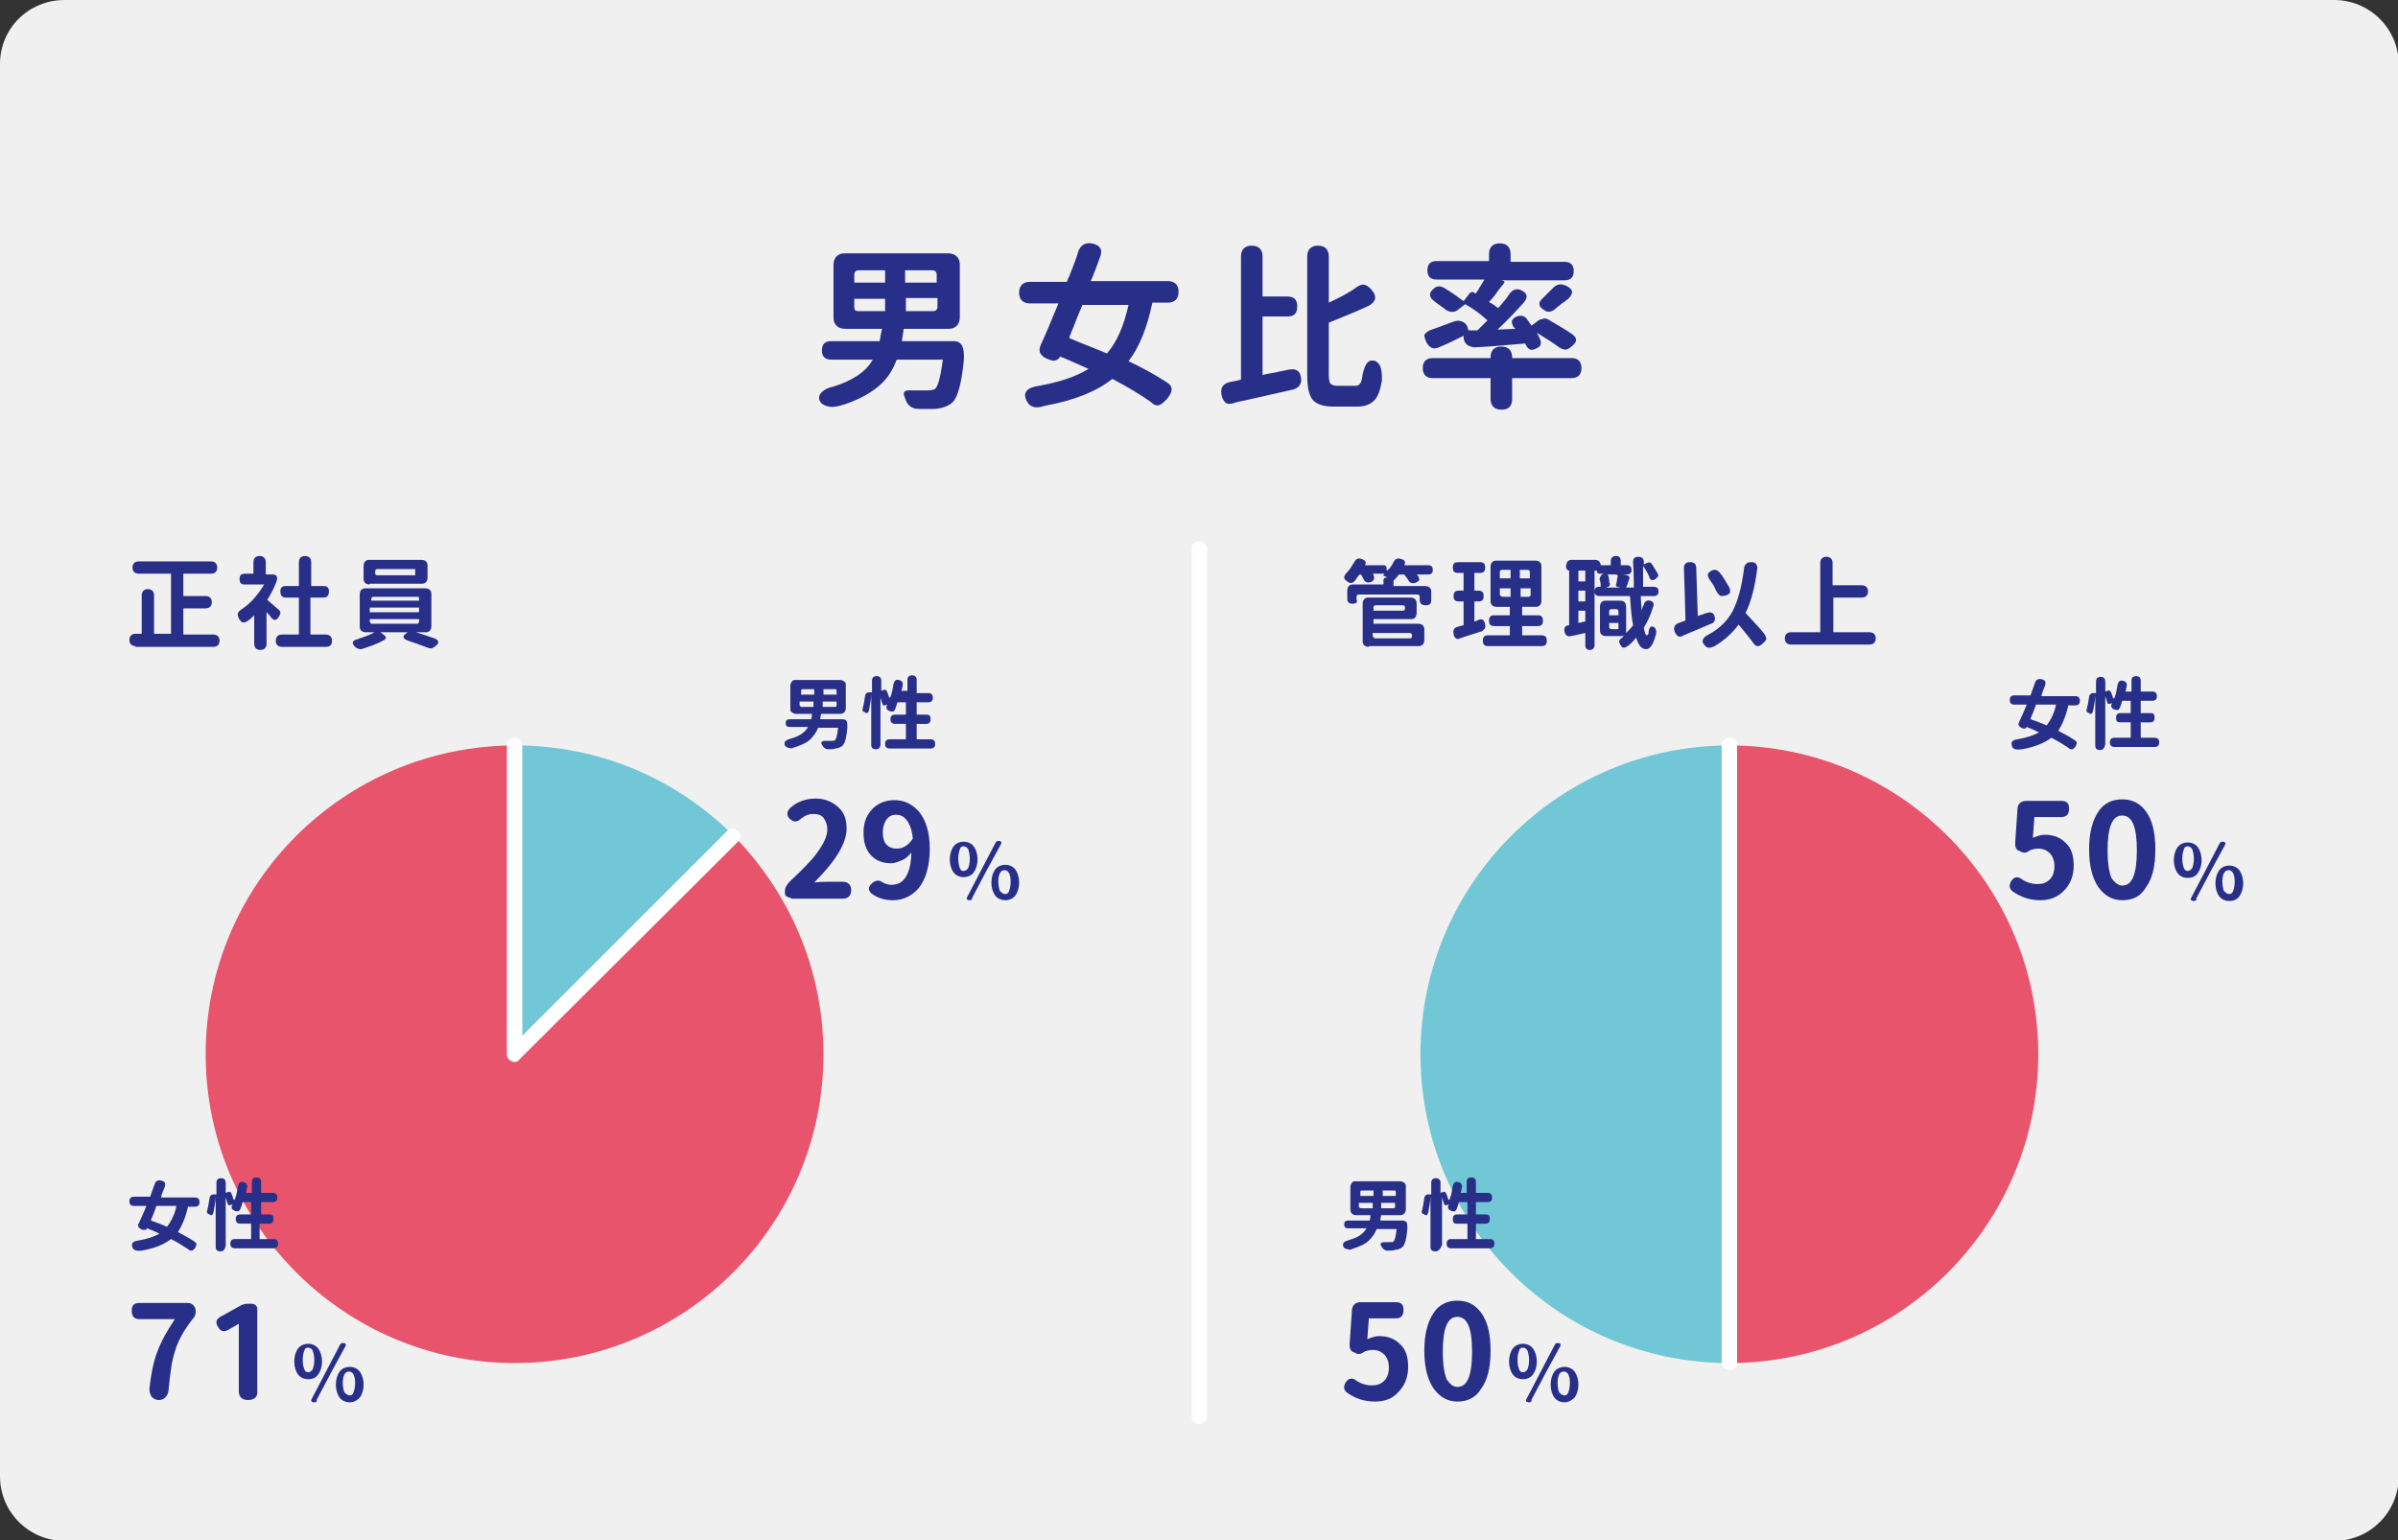
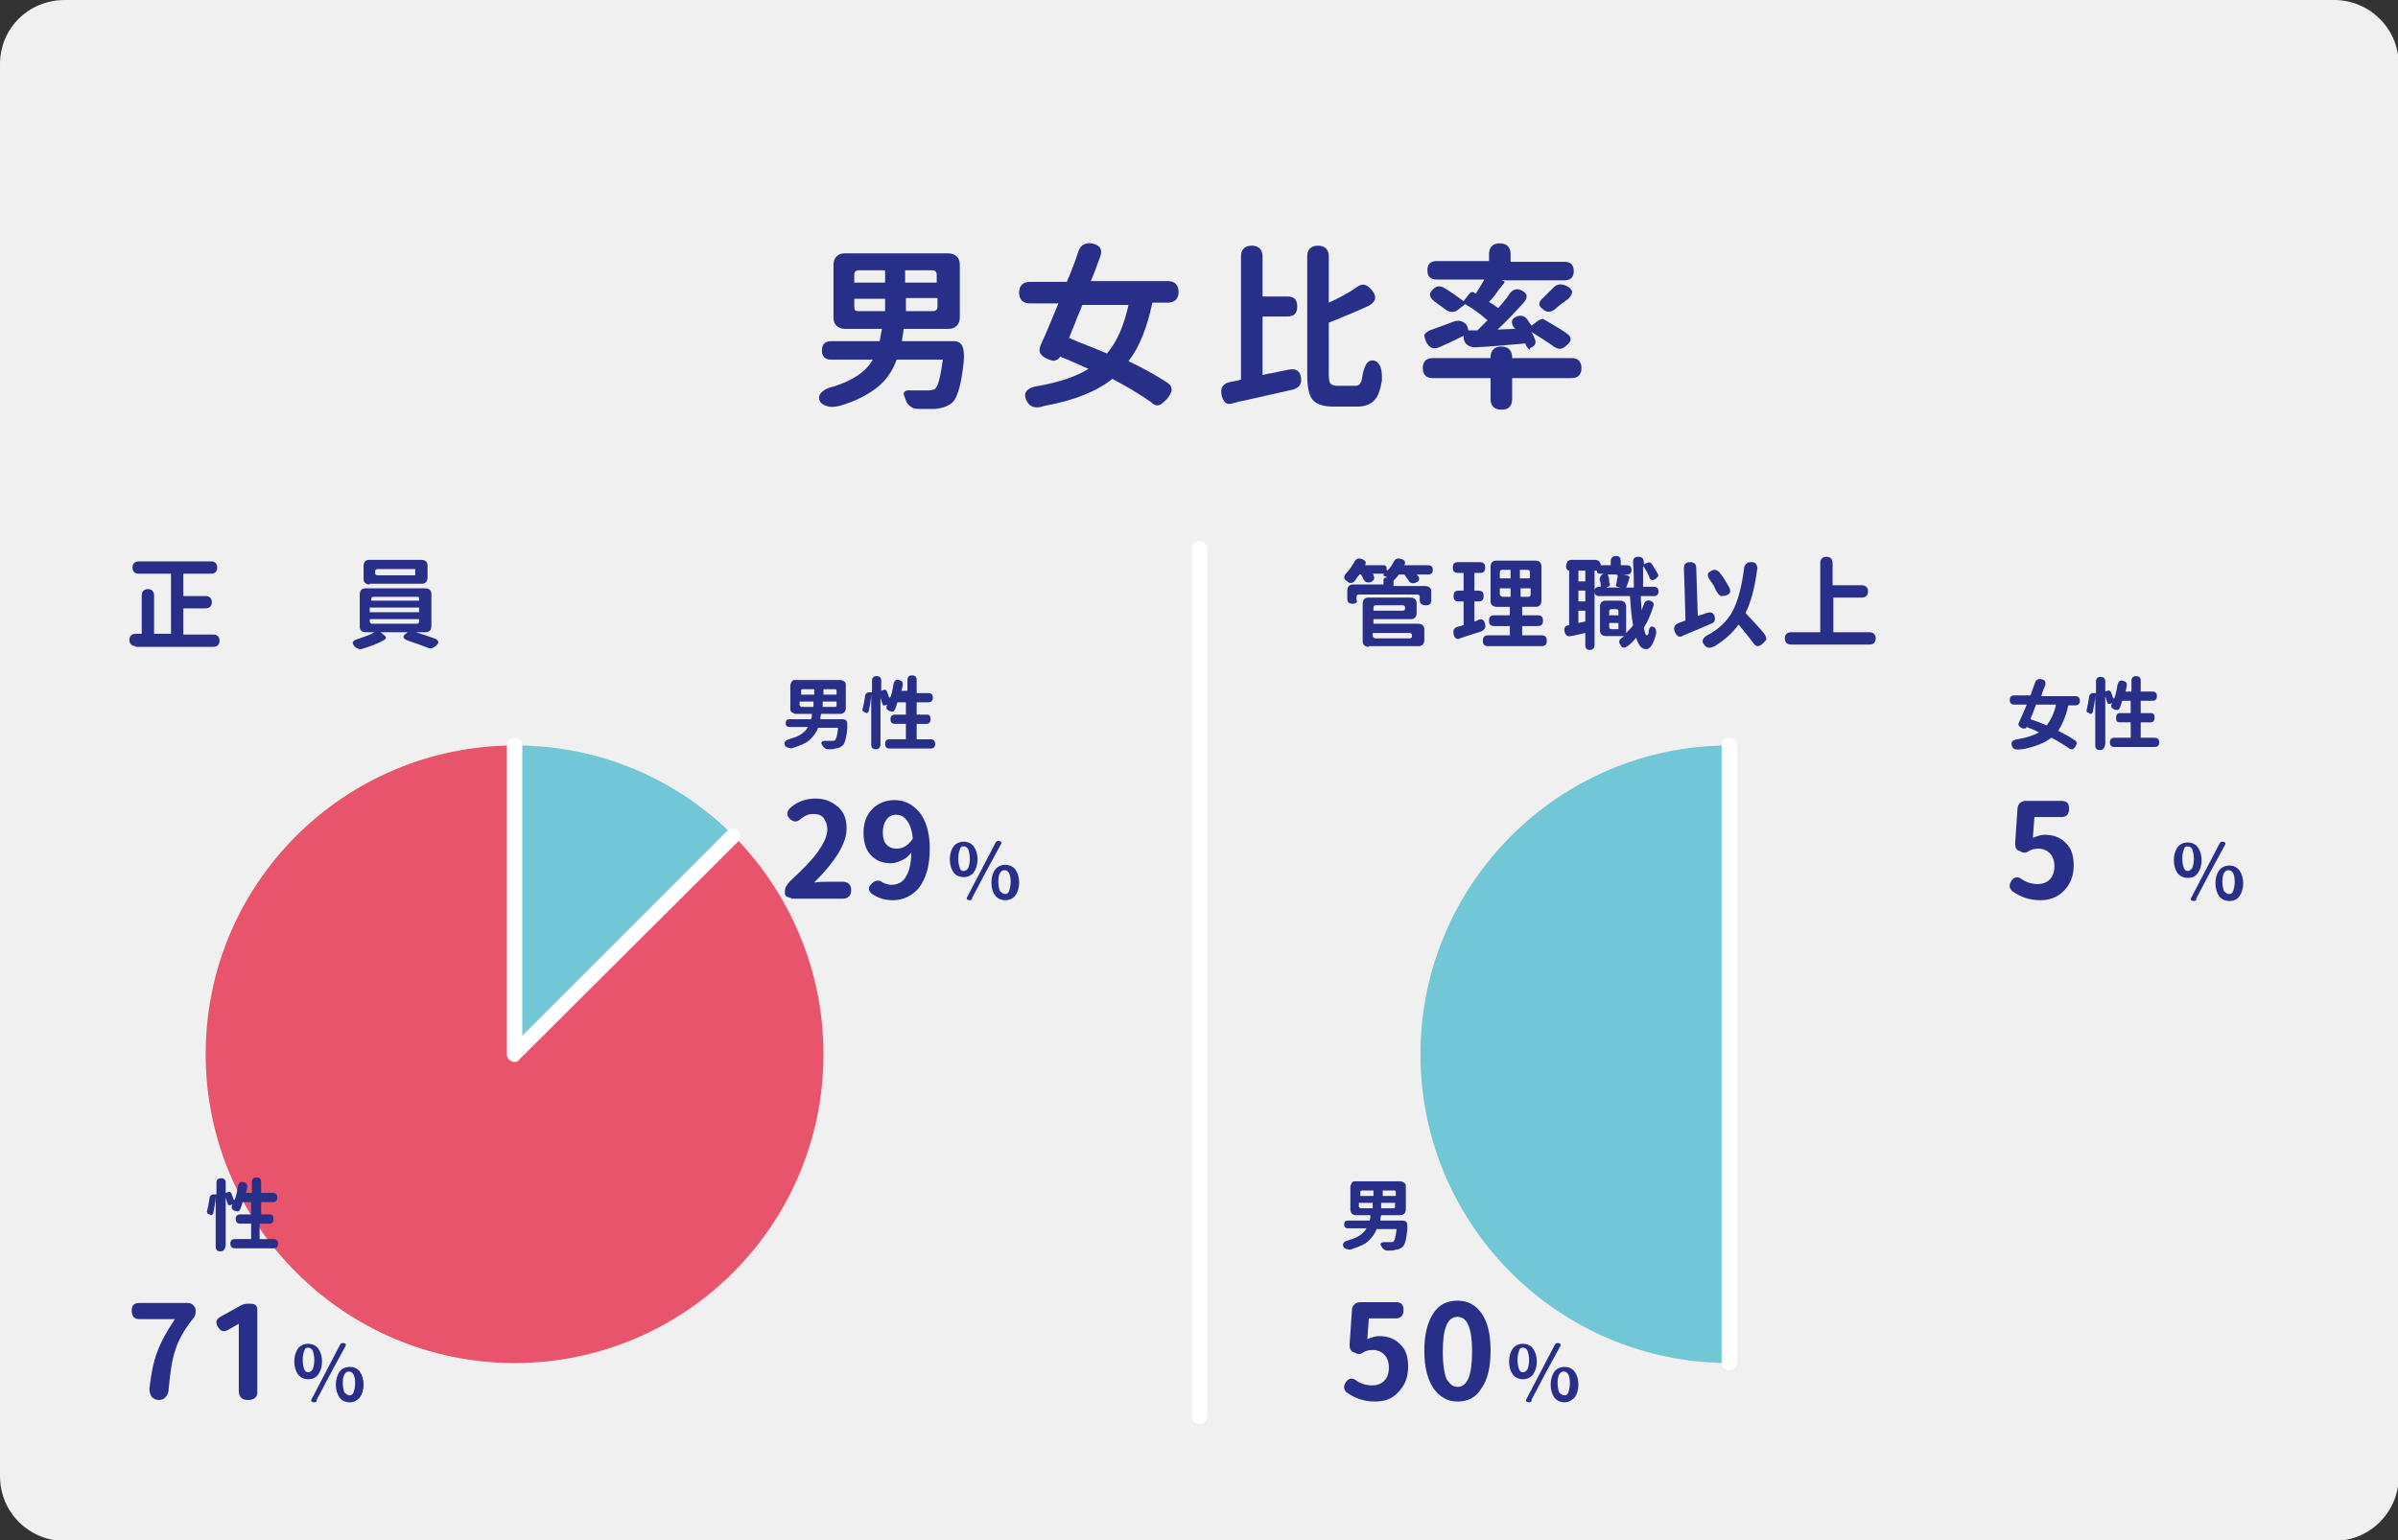
<svg xmlns="http://www.w3.org/2000/svg" version="1.1" id="圖層_1" x="0px" y="0px" viewBox="0 0 311.3 200" style="enable-background:new 0 0 311.3 200;" xml:space="preserve">
  <rect x="0" y="0" width="311.3" height="200" fill="#333333" stroke="none" />
  <style type="text/css">
	.st0{fill:#F0F0F0;}
	.st1{fill:#E8546B;}
	.st2{enable-background:new    ;}
	.st3{fill:#282F88;}
	.st4{fill:#71C7D5;}
	.st5{fill:#FFFFFF;}
</style>
  <g id="RECRUIT">
    <g>
      <path class="st0" d="M8.4,0H303c4.6,0,8.4,3.7,8.4,8.4v183.3c0,4.6-3.7,8.4-8.4,8.4H8.4c-4.6,0-8.4-3.7-8.4-8.4V8.3    C0,3.7,3.7,0,8.4,0z" />
    </g>
    <g>
-       <path class="st1" d="M224.5,96.8c22.1,0,40.1,18,40.1,40.1s-17.9,40.1-40.1,40.1v-40.1v-27.6C224.5,109.3,224.5,96.8,224.5,96.8z" />
-     </g>
+       </g>
    <g class="st2">
      <g>
        <path class="st3" d="M119.3,53.1c-0.5,0-0.9-0.1-1.2-0.4c-0.3-0.2-0.5-0.6-0.6-1v0l0,0c-0.4-0.8-0.1-1.1,0.9-1c0.6,0,1.2,0,2,0     c0.5,0,0.8-0.1,1-0.2c0.4-0.4,0.7-1.6,1-3.8h-6c-0.5,1.4-1.3,2.6-2.4,3.5c-1.2,1-2.9,1.9-5,2.5c-0.5,0.1-1,0.2-1.4,0.1     c-0.5-0.1-0.9-0.3-1.1-0.6c-0.3-0.5-0.2-0.9,0.2-1.3c0.3-0.3,0.9-0.6,1.5-0.7c2.5-0.8,4.2-1.9,5.1-3.5h-5.4     c-0.8,0-1.2-0.4-1.2-1.2c0-0.8,0.4-1.2,1.2-1.2h6.3c0.1-0.6,0.2-1.2,0.3-1.6h-4.8c-0.4,0-0.8-0.1-1.1-0.4     c-0.3-0.3-0.4-0.6-0.4-1.1v-6.8c0-0.4,0.1-0.8,0.4-1.1c0.3-0.3,0.6-0.4,1.1-0.4h6.7h6.7c0.4,0,0.8,0.1,1.1,0.4     c0.3,0.3,0.4,0.6,0.4,1.1v6.8c0,0.4-0.1,0.8-0.4,1.1c-0.3,0.3-0.6,0.4-1.1,0.4h-5.8c0,0.3-0.1,0.8-0.2,1.4c0,0.1,0,0.1,0,0.2h6.7     c0.5,0,0.9,0.2,1.1,0.6c0.2,0.4,0.3,1.1,0.2,2.1c-0.3,2.9-0.8,4.6-1.4,5.2c-0.5,0.5-1.3,0.8-2.3,0.9     C121.1,53.1,120.4,53.1,119.3,53.1z M110.9,36.7h4v-1.6h-2h-1.4c-0.4,0-0.6,0.2-0.6,0.6V36.7z M111.4,40.4h3.5v-1.6h-2h-2v1.1     C110.9,40.2,111,40.4,111.4,40.4z M117.6,36.7h2h2v-1c0-0.4-0.2-0.6-0.6-0.6h-3.5V36.7z M117.6,40.4h2h1.5c0.4,0,0.6-0.2,0.6-0.6     v-1.1h-4.1V40.4z" />
      </g>
      <g>
        <path class="st3" d="M133.3,52.1c-0.6-1.1,0-1.8,1.6-2c2.7-0.5,4.8-1.2,6.4-2.2c-1.4-0.6-2.6-1.2-3.7-1.6l0,0     c-0.1,0.3-0.3,0.4-0.6,0.5c-0.2,0.1-0.5,0-0.8-0.1c-1.1-0.4-1.5-1-1.1-1.9c0.8-1.7,1.5-3.5,2.3-5.4h-3.7c-0.9,0-1.4-0.5-1.4-1.4     c0-0.9,0.5-1.4,1.4-1.4h4.8c0.1-0.2,0.1-0.4,0.3-0.7c0.6-1.5,1-2.6,1.2-3.3c0.3-0.8,0.9-1.1,1.7-1c1.1,0.2,1.5,0.8,1.1,1.8     c-0.4,1.1-0.8,2.2-1.2,3.1h5.7h4.3c0.9,0,1.4,0.5,1.4,1.4c0,0.9-0.5,1.4-1.4,1.4h-2c-0.7,3.3-1.7,5.8-3.1,7.6     c1.9,0.9,3.5,1.8,4.9,2.7c0.5,0.3,0.7,0.6,0.7,1c0,0.3-0.2,0.7-0.6,1.2c-0.4,0.4-0.7,0.7-1,0.8c-0.4,0.1-0.7,0-1.1-0.4     c-1.4-1-3.1-2-5-3c-2,1.6-4.9,2.8-8.8,3.5C134.5,53.1,133.7,52.9,133.3,52.1z M143.7,45.9c1.3-1.5,2.2-3.6,2.8-6.3h-3h-3     c-0.2,0.6-0.6,1.4-1,2.5c-0.3,0.8-0.6,1.4-0.7,1.8C140.4,44.6,142.1,45.2,143.7,45.9z" />
      </g>
      <g>
        <path class="st3" d="M159.1,52.3c-0.2-0.2-0.4-0.5-0.5-0.9c-0.1-0.5-0.1-0.9,0.1-1.2c0.2-0.3,0.5-0.5,1-0.6     c0.6-0.1,1.1-0.2,1.4-0.3v-16c0-0.9,0.5-1.4,1.4-1.4c0.9,0,1.4,0.5,1.4,1.4v5.2h3.2c0.9,0,1.3,0.4,1.3,1.3s-0.4,1.3-1.3,1.3h-0.9     h-2.3v7.6c0.3-0.1,0.8-0.2,1.5-0.3c0.8-0.2,1.5-0.3,1.9-0.4c1-0.2,1.5,0.2,1.6,1.1c0.1,0.8-0.3,1.3-1.1,1.5     c-1.4,0.3-3.5,0.8-6.2,1.4c-0.6,0.1-1,0.2-1.3,0.3C159.7,52.5,159.4,52.5,159.1,52.3z M173.1,52.8c-1.3,0-2.2-0.3-2.7-0.9     c-0.5-0.6-0.7-1.7-0.7-3.3v-8.3v-7c0-0.9,0.5-1.4,1.4-1.4c0.9,0,1.4,0.5,1.4,1.4v6c1.3-0.6,2.5-1.2,3.6-2     c0.4-0.3,0.8-0.4,1.1-0.3s0.6,0.3,0.9,0.7c0.7,0.8,0.5,1.5-0.4,2c-1.5,0.7-3.2,1.4-5.2,2.2v6.7c0,0.7,0.1,1.1,0.2,1.2     s0.4,0.3,0.8,0.3h2.5c0.4,0,0.7-0.3,0.8-0.9c0.1-0.8,0.3-1.4,0.5-1.8c0.3-0.6,0.8-0.7,1.3-0.5c0.3,0.2,0.6,0.5,0.7,1.1     c0.1,0.4,0.1,0.9,0.1,1.4c-0.2,1.2-0.5,2.1-1,2.6c-0.5,0.5-1.2,0.8-2.2,0.8H173.1z" />
      </g>
      <g>
-         <path class="st3" d="M194.9,53.2c-0.9,0-1.4-0.5-1.4-1.4v-2.7h-7.5c-0.8,0-1.3-0.4-1.3-1.3c0-0.8,0.4-1.3,1.3-1.3h7.5v-0.1     c0-0.9,0.5-1.4,1.4-1.4s1.4,0.5,1.4,1.4v0.1h7.7c0.8,0,1.3,0.4,1.3,1.3c0,0.8-0.4,1.3-1.3,1.3h-3.2h-4.5v2.7     C196.3,52.7,195.9,53.2,194.9,53.2z M198,44.6c-2.2,0.2-4.4,0.4-6.5,0.5c-0.4,0-0.7-0.1-1-0.3c-0.3-0.2-0.5-0.6-0.5-1l0-0.2     c-1,0.5-2,1-3.2,1.5c-0.7,0.3-1.2,0.1-1.6-0.6c-0.2-0.4-0.3-0.8-0.3-1c0.1-0.2,0.3-0.4,0.7-0.6c0.9-0.3,1.9-0.7,3-1.1     c0.5-0.2,0.9-0.2,1.3,0c0.4,0.2,0.6,0.5,0.7,1l0,0.1l1.2,0c0.3-0.3,0.7-0.7,1.3-1.3c-0.9-0.8-1.8-1.5-2.9-2.1l-0.9,0.7     c-0.2,0.2-0.5,0.3-0.8,0.3c-0.3,0-0.5-0.1-0.7-0.2c-0.5-0.4-1-0.7-1.5-1.1c-0.8-0.6-0.9-1.1-0.2-1.7c0.4-0.4,0.9-0.4,1.4-0.1     c1,0.6,1.8,1.2,2.5,1.7l0.7-0.9c0.2-0.3,0.5-0.4,0.8-0.1l0.1,0c0.3-0.5,0.7-1.1,1.1-1.8h-6.2c-0.8,0-1.2-0.4-1.2-1.2     s0.4-1.2,1.2-1.2h6.8v-0.9c0-0.9,0.5-1.4,1.4-1.4s1.4,0.5,1.4,1.4V34h7c0.8,0,1.2,0.4,1.2,1.2s-0.4,1.2-1.2,1.2h-3.5h-4.7     l0.3,0.1c0.1,0,0.1,0.1,0.1,0.2c-0.2,0.3-0.6,0.7-1,1.3s-0.8,1-1,1.2c0.1,0.1,0.3,0.2,0.5,0.3c0.3,0.2,0.5,0.4,0.7,0.5     c0.4-0.5,1-1.1,1.5-1.9c0.4-0.5,0.9-0.7,1.5-0.4c0.8,0.4,0.9,0.9,0.3,1.6c-1,1.1-2.1,2.3-3.4,3.5l2.3-0.1c0,0,0-0.1-0.1-0.1     c0-0.1-0.1-0.1-0.1-0.1c-0.4-0.7-0.3-1.1,0.4-1.4c0.5-0.2,1-0.1,1.3,0.3c0.1,0.1,0.2,0.3,0.4,0.6c0.1,0.1,0.2,0.2,0.2,0.3     l0.8-0.6c0.2-0.2,0.4-0.2,0.7-0.3s0.5,0,0.7,0.1c1,0.6,2.1,1.2,3.1,1.9c0.4,0.3,0.5,0.5,0.5,0.8c0,0.2-0.2,0.5-0.6,0.8     c-0.3,0.3-0.6,0.4-0.8,0.4c-0.2,0-0.5-0.1-0.8-0.3c-0.8-0.6-1.8-1.2-2.9-1.9c0.2,0.3,0.3,0.6,0.4,0.8c0.3,0.6,0.1,1.1-0.6,1.3     C198.8,45.6,198.3,45.4,198,44.6z M200.5,40.3c-0.8-0.5-0.9-1-0.2-1.6c0.6-0.6,1-1,1.3-1.3c0.5-0.5,1-0.6,1.7-0.3     c1,0.5,1,1,0.2,1.8c-0.1,0-0.2,0.1-0.3,0.2c-0.1,0.1-0.2,0.2-0.3,0.2c-0.5,0.4-0.9,0.7-1.1,0.9C201.4,40.5,200.9,40.6,200.5,40.3     z" />
+         <path class="st3" d="M194.9,53.2c-0.9,0-1.4-0.5-1.4-1.4v-2.7h-7.5c-0.8,0-1.3-0.4-1.3-1.3c0-0.8,0.4-1.3,1.3-1.3h7.5v-0.1     c0-0.9,0.5-1.4,1.4-1.4s1.4,0.5,1.4,1.4v0.1h7.7c0.8,0,1.3,0.4,1.3,1.3c0,0.8-0.4,1.3-1.3,1.3h-3.2h-4.5v2.7     C196.3,52.7,195.9,53.2,194.9,53.2z M198,44.6c-2.2,0.2-4.4,0.4-6.5,0.5c-0.4,0-0.7-0.1-1-0.3c-0.3-0.2-0.5-0.6-0.5-1l0-0.2     c-1,0.5-2,1-3.2,1.5c-0.7,0.3-1.2,0.1-1.6-0.6c-0.2-0.4-0.3-0.8-0.3-1c0.1-0.2,0.3-0.4,0.7-0.6c0.9-0.3,1.9-0.7,3-1.1     c0.5-0.2,0.9-0.2,1.3,0c0.4,0.2,0.6,0.5,0.7,1l0,0.1l1.2,0c0.3-0.3,0.7-0.7,1.3-1.3c-0.9-0.8-1.8-1.5-2.9-2.1l-0.9,0.7     c-0.2,0.2-0.5,0.3-0.8,0.3c-0.3,0-0.5-0.1-0.7-0.2c-0.5-0.4-1-0.7-1.5-1.1c-0.8-0.6-0.9-1.1-0.2-1.7c0.4-0.4,0.9-0.4,1.4-0.1     c1,0.6,1.8,1.2,2.5,1.7l0.7-0.9c0.2-0.3,0.5-0.4,0.8-0.1l0.1,0c0.3-0.5,0.7-1.1,1.1-1.8h-6.2c-0.8,0-1.2-0.4-1.2-1.2     s0.4-1.2,1.2-1.2h6.8v-0.9c0-0.9,0.5-1.4,1.4-1.4s1.4,0.5,1.4,1.4V34h7c0.8,0,1.2,0.4,1.2,1.2s-0.4,1.2-1.2,1.2h-3.5h-4.7     l0.3,0.1c0.1,0,0.1,0.1,0.1,0.2c-0.2,0.3-0.6,0.7-1,1.3s-0.8,1-1,1.2c0.1,0.1,0.3,0.2,0.5,0.3c0.3,0.2,0.5,0.4,0.7,0.5     c0.4-0.5,1-1.1,1.5-1.9c0.4-0.5,0.9-0.7,1.5-0.4c0.8,0.4,0.9,0.9,0.3,1.6c-1,1.1-2.1,2.3-3.4,3.5l2.3-0.1c0,0,0-0.1-0.1-0.1     c0-0.1-0.1-0.1-0.1-0.1c-0.4-0.7-0.3-1.1,0.4-1.4c0.5-0.2,1-0.1,1.3,0.3c0.1,0.1,0.2,0.3,0.4,0.6c0.1,0.1,0.2,0.2,0.2,0.3     l0.8-0.6c0.2-0.2,0.4-0.2,0.7-0.3c1,0.6,2.1,1.2,3.1,1.9c0.4,0.3,0.5,0.5,0.5,0.8c0,0.2-0.2,0.5-0.6,0.8     c-0.3,0.3-0.6,0.4-0.8,0.4c-0.2,0-0.5-0.1-0.8-0.3c-0.8-0.6-1.8-1.2-2.9-1.9c0.2,0.3,0.3,0.6,0.4,0.8c0.3,0.6,0.1,1.1-0.6,1.3     C198.8,45.6,198.3,45.4,198,44.6z M200.5,40.3c-0.8-0.5-0.9-1-0.2-1.6c0.6-0.6,1-1,1.3-1.3c0.5-0.5,1-0.6,1.7-0.3     c1,0.5,1,1,0.2,1.8c-0.1,0-0.2,0.1-0.3,0.2c-0.1,0.1-0.2,0.2-0.3,0.2c-0.5,0.4-0.9,0.7-1.1,0.9C201.4,40.5,200.9,40.6,200.5,40.3     z" />
      </g>
    </g>
    <g class="st2">
      <g>
        <path class="st3" d="M17.6,83.9c-0.5,0-0.8-0.3-0.8-0.8c0-0.5,0.3-0.8,0.8-0.8h0.8v-5c0-0.5,0.3-0.8,0.8-0.8     c0.5,0,0.8,0.3,0.8,0.8v5h2.2v-7.8H18c-0.5,0-0.8-0.3-0.8-0.8c0-0.5,0.3-0.8,0.8-0.8h9.4c0.5,0,0.8,0.3,0.8,0.8     c0,0.5-0.3,0.8-0.8,0.8h-3.6v2.9h2.9c0.5,0,0.8,0.3,0.8,0.8s-0.3,0.8-0.8,0.8h-2.9v3.4h3.9c0.5,0,0.8,0.3,0.8,0.8     c0,0.5-0.3,0.8-0.8,0.8h-5.1H17.6z" />
      </g>
      <g>
-         <path class="st3" d="M33.8,84.4c-0.5,0-0.8-0.3-0.8-0.8v-3.7c-0.2,0.2-0.5,0.5-0.8,0.7c-0.3,0.2-0.5,0.3-0.7,0.2     c-0.2,0-0.3-0.2-0.5-0.5c-0.1-0.3-0.2-0.5-0.1-0.7s0.2-0.3,0.5-0.5c1.2-0.8,2.1-1.9,2.9-3.2h-1.6h-0.9c-0.5,0-0.7-0.2-0.7-0.7     c0-0.5,0.2-0.7,0.7-0.7h1.1V73c0-0.5,0.3-0.8,0.8-0.8c0.5,0,0.8,0.3,0.8,0.8v1.6h0.9c0.3,0,0.4,0.1,0.5,0.2     c0.1,0.2,0.1,0.4,0,0.7c-0.3,0.8-0.7,1.6-1.2,2.4c0.5,0.4,0.9,0.8,1.5,1.3c0.2,0.2,0.2,0.3,0.2,0.4c0,0.1-0.1,0.3-0.2,0.5     c-0.2,0.3-0.4,0.4-0.5,0.4c-0.2,0-0.3-0.1-0.5-0.3c-0.1-0.2-0.3-0.4-0.6-0.7v4.1C34.6,84.1,34.3,84.4,33.8,84.4z M36.6,84     c-0.5,0-0.8-0.3-0.8-0.8s0.3-0.8,0.8-0.8h2.2v-4.8h-1.7c-0.5,0-0.7-0.3-0.7-0.8c0-0.5,0.2-0.7,0.7-0.7h1.7v-3.1     c0-0.5,0.3-0.8,0.8-0.8s0.8,0.3,0.8,0.8v3.1H42c0.5,0,0.7,0.2,0.7,0.7c0,0.5-0.2,0.8-0.7,0.8h-1.7v4.8h2c0.5,0,0.8,0.3,0.8,0.8     S42.9,84,42.3,84h-2.9H36.6z" />
-       </g>
+         </g>
      <g>
        <path class="st3" d="M46.1,84c-0.5-0.5-0.4-0.8,0.3-1c0.8-0.3,1.6-0.5,2.2-0.9h-1.1c-0.3,0-0.5-0.1-0.6-0.2     c-0.2-0.2-0.2-0.4-0.2-0.6v-4.1c0-0.3,0.1-0.5,0.2-0.6c0.2-0.2,0.4-0.2,0.6-0.2h3.8h3.9c0.3,0,0.5,0.1,0.6,0.2     c0.2,0.2,0.2,0.4,0.2,0.6v4.1c0,0.3-0.1,0.5-0.2,0.6c-0.2,0.2-0.4,0.2-0.6,0.2H54c0.7,0.2,1.5,0.5,2.4,0.8     c0.3,0.1,0.5,0.3,0.5,0.5c0,0.2-0.2,0.4-0.5,0.6c-0.2,0.1-0.3,0.2-0.4,0.2c-0.1,0-0.3,0-0.5-0.1c-0.8-0.3-1.6-0.6-2.5-0.9     c-0.3-0.1-0.5-0.2-0.6-0.4s0.1-0.4,0.4-0.6l0.1-0.1h-3.5l0.5,0.4c0.1,0.1,0.2,0.2,0.2,0.3c0,0.1-0.1,0.2-0.2,0.3     c-0.9,0.5-2,0.9-3,1.2C46.6,84.3,46.3,84.2,46.1,84z M48,75.9c-0.3,0-0.5-0.1-0.6-0.2c-0.2-0.2-0.2-0.4-0.2-0.6v-1.6     c0-0.3,0.1-0.5,0.2-0.6c0.2-0.2,0.4-0.2,0.6-0.2h3.3h3.4c0.3,0,0.5,0.1,0.6,0.2c0.2,0.2,0.2,0.4,0.2,0.6V75     c0,0.3-0.1,0.5-0.2,0.6c-0.2,0.2-0.4,0.2-0.6,0.2H48z M48.1,78h6.3v-0.3c0-0.2-0.1-0.2-0.2-0.2h-2.9h-2.8c-0.2,0-0.3,0.1-0.3,0.3     V78z M48.1,79.5h6.3v-0.6h-3.2h-3.2V79.5z M48.3,81h5.8c0.2,0,0.3-0.1,0.3-0.3v-0.3h-3.2h-3.2v0.3C48.1,81,48.2,81,48.3,81z      M49,74.7h2.3h2.6v-0.8H49c-0.2,0-0.3,0.1-0.3,0.3v0.2C48.7,74.6,48.8,74.7,49,74.7z" />
      </g>
    </g>
    <g class="st2">
      <g>
        <path class="st3" d="M175.6,78.4c-0.5,0-0.7-0.2-0.7-0.7v-1c0-0.3,0.1-0.5,0.2-0.6c0.2-0.2,0.4-0.2,0.6-0.2h3.9v-0.5     c0-0.3,0.1-0.4,0.4-0.4h0.1c-0.1-0.1-0.2-0.1-0.4-0.2c-0.1,0-0.1-0.1-0.1-0.1c0-0.1,0-0.1,0.1-0.2c0,0,0,0,0,0l0,0h-1.5     c0,0,0,0,0.1,0.1c0,0,0,0.1,0,0.1c0.2,0.4,0.1,0.7-0.4,0.9c-0.4,0.1-0.7,0-0.9-0.4c-0.1-0.3-0.3-0.5-0.3-0.6h-0.2     c-0.2,0.2-0.4,0.5-0.6,0.8c-0.2,0.2-0.3,0.3-0.5,0.3c-0.2,0-0.3,0-0.5-0.2c-0.3-0.2-0.4-0.3-0.4-0.5c0-0.2,0.1-0.4,0.3-0.6     c0.4-0.4,0.7-0.9,1-1.4c0.2-0.4,0.5-0.6,1-0.4s0.6,0.4,0.4,0.8h2.3c0.2,0,0.3,0,0.4,0.1c0.1,0.1,0.1,0.2,0.1,0.4v0     c0,0.2,0.1,0.2,0.2,0.1c0.3-0.3,0.5-0.6,0.7-1c0.2-0.4,0.5-0.6,1-0.4c0.5,0.1,0.6,0.4,0.4,0.8h3.1c0.4,0,0.6,0.2,0.6,0.6     c0,0.4-0.2,0.6-0.6,0.6h-1.5c0,0,0,0,0.1,0.1c0,0,0.1,0.1,0.1,0.1c0.3,0.5,0.1,0.7-0.4,0.9c-0.4,0.1-0.7,0-0.9-0.4     c-0.1-0.2-0.3-0.4-0.5-0.7h-0.7c-0.2,0.3-0.5,0.6-0.7,0.8v0.7h4.1c0.3,0,0.5,0.1,0.6,0.2c0.2,0.2,0.2,0.4,0.2,0.6v1     c0,0.5-0.2,0.7-0.7,0.7c-0.5,0-0.8-0.2-0.8-0.7v-0.4c0-0.2-0.1-0.3-0.3-0.3h-3.8h-3.8c-0.2,0-0.3,0.1-0.3,0.3v0.4     C176.3,78.2,176,78.4,175.6,78.4z M177.7,84c-0.3,0-0.5-0.1-0.6-0.2c-0.2-0.2-0.2-0.4-0.2-0.6v-4.8c0-0.3,0.1-0.5,0.2-0.6     c0.2-0.2,0.4-0.2,0.6-0.2h2.7h2.7c0.3,0,0.5,0.1,0.6,0.2c0.2,0.2,0.2,0.4,0.2,0.6v1.2c0,0.3-0.1,0.5-0.2,0.6     c-0.2,0.2-0.4,0.2-0.6,0.2h-4.8V81h5.8c0.3,0,0.5,0.1,0.6,0.2c0.2,0.2,0.2,0.4,0.2,0.6v1.3c0,0.3-0.1,0.5-0.2,0.6     c-0.2,0.2-0.4,0.2-0.6,0.2H177.7z M178.3,79.3h2.1h1.7c0.2,0,0.3-0.1,0.3-0.3v-0.1c0-0.2-0.1-0.3-0.3-0.3h-3.5     c-0.2,0-0.3,0.1-0.3,0.3V79.3z M178.6,82.9h2.2h2.2c0.2,0,0.3-0.1,0.3-0.3v-0.1c0-0.2-0.1-0.3-0.3-0.3h-4.8v0.4     C178.3,82.8,178.4,82.9,178.6,82.9z" />
      </g>
      <g>
        <path class="st3" d="M189,82.9c-0.1-0.1-0.3-0.3-0.3-0.6c-0.1-0.5,0.1-0.8,0.5-0.9c0.1,0,0.2-0.1,0.4-0.1     c0.2-0.1,0.3-0.1,0.4-0.1v-3.1h-0.6c-0.5,0-0.7-0.2-0.7-0.7c0-0.5,0.2-0.7,0.7-0.7h0.6v-2.3h-0.7c-0.5,0-0.7-0.2-0.7-0.7     c0-0.5,0.2-0.7,0.7-0.7h1.4h1.4c0.5,0,0.7,0.2,0.7,0.7c0,0.5-0.2,0.7-0.7,0.7h-0.7v2.3h0.5c0.5,0,0.7,0.2,0.7,0.7     c0,0.5-0.2,0.7-0.7,0.7h-0.5v2.6c0.1,0,0.1,0,0.3-0.1c0.1,0,0.2-0.1,0.2-0.1c0.5-0.2,0.8,0,0.9,0.6c0.1,0.4-0.1,0.7-0.5,0.9     c-1,0.3-1.9,0.6-2.8,0.9C189.4,83,189.2,83,189,82.9z M193.2,83.9c-0.5,0-0.7-0.2-0.7-0.7c0-0.5,0.2-0.7,0.7-0.7h2.8v-1.2h-2     c-0.5,0-0.7-0.2-0.7-0.7c0-0.5,0.2-0.7,0.7-0.7h2v-1.1h-1.7c-0.3,0-0.5-0.1-0.6-0.2c-0.2-0.2-0.2-0.4-0.2-0.6v-4.4     c0-0.3,0.1-0.5,0.2-0.6c0.2-0.2,0.4-0.2,0.6-0.2h5c0.3,0,0.5,0.1,0.6,0.2c0.2,0.2,0.2,0.4,0.2,0.6V78c0,0.3-0.1,0.5-0.2,0.6     c-0.2,0.2-0.4,0.2-0.6,0.2h-1.7v1.1h2c0.5,0,0.7,0.2,0.7,0.7c0,0.5-0.2,0.7-0.7,0.7h-2v1.2h2.5c0.5,0,0.7,0.2,0.7,0.7     c0,0.5-0.2,0.7-0.7,0.7h-3.4H193.2z M194.8,75.1h1.3v-1.1h-0.7h-0.4c-0.2,0-0.3,0.1-0.3,0.3V75.1z M195.1,77.5h1v-1.1h-0.7h-0.7     v0.8C194.8,77.4,194.9,77.5,195.1,77.5z M197.4,75.1h0.6h0.6v-0.8c0-0.2-0.1-0.3-0.3-0.3h-1V75.1z M197.4,77.5h0.6h0.4     c0.2,0,0.3-0.1,0.3-0.3v-0.8h-1.3V77.5z" />
      </g>
      <g>
        <path class="st3" d="M206.4,84.4c-0.4,0-0.6-0.2-0.6-0.6v-1.6c-0.6,0.1-1.2,0.3-1.9,0.4c-0.4,0.1-0.7-0.1-0.8-0.6     c-0.1-0.5,0.1-0.8,0.6-0.8c0,0,0,0,0,0v-7.1h0c-0.1,0-0.3-0.1-0.3-0.2c-0.1-0.1-0.1-0.2-0.1-0.4c0-0.2,0.1-0.4,0.2-0.6     c0.1-0.1,0.3-0.2,0.5-0.2h3.1c0.2,0,0.4,0.1,0.5,0.2c0.1,0.1,0.2,0.3,0.2,0.5v0h1.3v-0.5c0-0.4,0.2-0.7,0.7-0.7     c0.4,0,0.6,0.2,0.6,0.7v0.5h0.8c0.4,0,0.6,0.2,0.6,0.6c0,0.4-0.2,0.6-0.6,0.6h-0.5l0.5,0.1c0.3,0.1,0.4,0.2,0.3,0.5     c-0.2,0.6-0.3,0.9-0.4,1.1h1c0-0.7,0-1.8-0.1-3.3c0-0.5,0.2-0.7,0.7-0.7c0.4,0,0.7,0.2,0.7,0.7v0.3l0.4-0.2     c0.3-0.1,0.5-0.1,0.6,0.1c0.3,0.4,0.5,0.8,0.8,1.3c0.1,0.2,0.1,0.3,0,0.4s-0.2,0.2-0.3,0.3c-0.2,0.1-0.4,0.2-0.5,0.1     c-0.1,0-0.3-0.2-0.3-0.4c-0.2-0.5-0.5-1-0.8-1.4c0,1,0,1.9,0,2.7h1.4c0.4,0,0.6,0.2,0.6,0.6c0,0.4-0.2,0.6-0.6,0.6H213     c0,0.7,0.1,1.3,0.1,1.9c0.1-0.4,0.2-0.6,0.3-0.8c0.1-0.4,0.4-0.6,0.8-0.5c0.4,0.1,0.6,0.4,0.4,0.8c-0.3,1-0.7,1.9-1.2,2.7     c0.1,0.6,0.2,1,0.4,1c0.1,0,0.1-0.1,0.2-0.2c0-0.4,0.1-0.7,0.2-0.8c0.1-0.2,0.3-0.2,0.6,0c0.1,0.1,0.2,0.3,0.2,0.5     c0,0.2,0,0.4-0.1,0.6c-0.3,1.1-0.7,1.7-1.2,1.7c-0.6,0-1-0.5-1.3-1.5c-0.3,0.4-0.7,0.8-1.1,1.1c-0.2,0.1-0.3,0.2-0.5,0.2     s-0.3-0.1-0.4-0.3c-0.3-0.4-0.3-0.7,0.2-1c0,0,0.1-0.1,0.1-0.1s0.1-0.1,0.1-0.1h-2.3c-0.3,0-0.5-0.1-0.6-0.2     c-0.2-0.2-0.2-0.4-0.2-0.6v-3c0-0.3,0.1-0.5,0.2-0.6c0.2-0.2,0.4-0.2,0.6-0.2h1.8c0.3,0,0.5,0.1,0.6,0.2s0.2,0.4,0.2,0.6v3.4     c0.3-0.3,0.6-0.6,0.9-1c-0.2-1-0.3-2.3-0.4-3.8h-2.3h-1.7c-0.4,0-0.6-0.2-0.6-0.6c0-0.4,0.2-0.6,0.6-0.6h0.2c0-0.2,0-0.5-0.1-0.8     c-0.1-0.2,0-0.4,0.1-0.6c0.1-0.2,0.3-0.3,0.5-0.3l0,0h-0.6c-0.3,0-0.4-0.1-0.4-0.4v0H207v9.7C207,84.1,206.8,84.4,206.4,84.4z      M204.9,75.5h0.9v-1.4h-0.9v0.7V75.5z M204.9,78.1h0.9v-1.4h-0.9v0.7V78.1z M204.9,80.9l0.9-0.2v-1.4h-0.9v0.8V80.9z M208.5,76.3     h1.9l-0.4-0.1c-0.2,0-0.3-0.2-0.2-0.3c0.1-0.3,0.1-0.7,0.2-1c0-0.2,0-0.3-0.3-0.3h-1c0.1,0.2,0.2,0.5,0.2,0.8     c0,0.1,0,0.3,0.1,0.4c0,0.2-0.1,0.4-0.3,0.4L208.5,76.3z M208.9,79.9h0.6h0.6v-0.5c0-0.2-0.1-0.3-0.3-0.3h-0.6     c-0.2,0-0.3,0.1-0.3,0.3V79.9z M209.2,81.7h0.9v-0.8h-0.6h-0.6v0.5C208.9,81.6,209,81.7,209.2,81.7z" />
      </g>
      <g>
        <path class="st3" d="M217.8,82.6c-0.1-0.1-0.3-0.3-0.4-0.6c-0.2-0.5,0-0.9,0.5-1.1c0.1,0,0.2-0.1,0.3-0.1     c0.3-0.1,0.5-0.2,0.6-0.2l-0.1-3.8l-0.1-3c0-0.5,0.2-0.8,0.8-0.8c0.5,0,0.8,0.2,0.8,0.8l0.2,6.2c0.1-0.1,0.3-0.1,0.6-0.2     s0.4-0.2,0.6-0.2c0.5-0.2,0.9,0,1,0.5c0.1,0.5-0.1,0.8-0.5,0.9c-0.7,0.3-1.8,0.8-3.3,1.4c-0.2,0.1-0.3,0.1-0.4,0.2     C218.2,82.7,218,82.7,217.8,82.6z M221.3,83.8c-0.5-0.5-0.3-1,0.5-1.4c1.3-0.7,2.4-1.7,3.1-3c0.7-1.3,1.2-3.2,1.5-5.5     c0-0.3,0.1-0.5,0.3-0.7c0.2-0.2,0.4-0.2,0.7-0.2c0.3,0,0.5,0.1,0.6,0.3c0.1,0.2,0.2,0.4,0.1,0.7c-0.3,2.3-0.8,4.2-1.5,5.6     c1.1,1.2,2,2.1,2.5,2.8c0.1,0.2,0.2,0.4,0.2,0.6c0,0.1-0.2,0.3-0.4,0.5c-0.3,0.3-0.5,0.4-0.7,0.4c-0.2,0-0.4-0.1-0.6-0.4     c-0.4-0.6-1.1-1.4-1.9-2.4c-0.8,1.1-1.8,2-3.1,2.8C222,84.2,221.6,84.2,221.3,83.8z M223.4,77.4c-0.2-0.1-0.3-0.2-0.5-0.5     c-0.2-0.3-0.3-0.6-0.4-0.8c-0.2-0.3-0.4-0.6-0.6-0.9c-0.3-0.5-0.3-0.8,0.3-1.1c0.4-0.2,0.7-0.1,1,0.2c0.5,0.6,0.9,1.3,1.3,2     c0.1,0.2,0.1,0.4,0.1,0.6c-0.1,0.2-0.2,0.3-0.5,0.4C223.8,77.4,223.6,77.4,223.4,77.4z" />
      </g>
      <g>
        <path class="st3" d="M232.5,83.7c-0.5,0-0.8-0.3-0.8-0.8c0-0.5,0.3-0.8,0.8-0.8h3.8v-9c0-0.5,0.3-0.8,0.8-0.8     c0.5,0,0.8,0.3,0.8,0.8v2.9h3.8c0.5,0,0.8,0.3,0.8,0.8c0,0.5-0.3,0.8-0.8,0.8H238v4.5h4.7c0.5,0,0.8,0.3,0.8,0.8     c0,0.5-0.3,0.8-0.8,0.8h-5.1H232.5z" />
      </g>
    </g>
    <g>
      <path class="st4" d="M95.2,108.5c-7.3-7.3-17.3-11.7-28.3-11.7v40.1L95.2,108.5z" />
    </g>
    <g>
      <path class="st1" d="M26.7,136.9c0,22.1,18,40.1,40.1,40.1s40.1-17.9,40.1-40.1c0-11.1-4.5-21.1-11.7-28.4l-28.3,28.4V96.8    C44.7,96.8,26.7,114.7,26.7,136.9z" />
    </g>
    <g class="st2">
      <g>
        <path class="st3" d="M107.5,97.3c-0.2,0-0.4-0.1-0.5-0.2s-0.2-0.2-0.3-0.4v0l0,0c-0.2-0.3,0-0.5,0.4-0.5c0.2,0,0.5,0,0.9,0     c0.2,0,0.4,0,0.4-0.1c0.2-0.2,0.3-0.7,0.4-1.6h-2.6c-0.2,0.6-0.6,1.1-1,1.5c-0.5,0.5-1.3,0.8-2.2,1.1c-0.2,0.1-0.4,0.1-0.6,0     c-0.2,0-0.4-0.1-0.5-0.3c-0.1-0.2-0.1-0.4,0.1-0.6c0.1-0.1,0.4-0.2,0.7-0.3c1.1-0.3,1.8-0.8,2.2-1.5h-2.4c-0.4,0-0.5-0.2-0.5-0.5     c0-0.4,0.2-0.5,0.5-0.5h2.8c0.1-0.3,0.1-0.5,0.1-0.7h-2.1c-0.2,0-0.3-0.1-0.5-0.2s-0.2-0.3-0.2-0.5v-3c0-0.2,0.1-0.3,0.2-0.5     s0.3-0.2,0.5-0.2h2.9h2.9c0.2,0,0.3,0.1,0.5,0.2s0.2,0.3,0.2,0.5v3c0,0.2-0.1,0.4-0.2,0.5s-0.3,0.2-0.5,0.2h-2.5     c0,0.1-0.1,0.3-0.1,0.6c0,0,0,0.1,0,0.1h2.9c0.2,0,0.4,0.1,0.5,0.2c0.1,0.2,0.1,0.5,0.1,0.9c-0.1,1.2-0.3,2-0.6,2.3     c-0.2,0.2-0.6,0.4-1,0.4C108.3,97.3,108,97.3,107.5,97.3z M103.9,90.2h1.8v-0.7h-0.9h-0.6c-0.2,0-0.2,0.1-0.2,0.2V90.2z      M104.1,91.8h1.5v-0.7h-0.9h-0.9v0.5C103.9,91.7,103.9,91.8,104.1,91.8z M106.8,90.2h0.9h0.9v-0.5c0-0.2-0.1-0.2-0.2-0.2h-1.5     V90.2z M106.8,91.8h0.9h0.7c0.2,0,0.2-0.1,0.2-0.2v-0.5h-1.8V91.8z" />
      </g>
      <g>
        <path class="st3" d="M113.7,97.3c-0.4,0-0.6-0.2-0.6-0.6v-6.6c0,0.8-0.2,1.5-0.3,2.2c-0.1,0.3-0.3,0.4-0.5,0.2     c-0.2-0.1-0.3-0.1-0.3-0.2s-0.1-0.2,0-0.3c0.1-0.4,0.2-0.9,0.3-1.6c0-0.2,0.1-0.3,0.2-0.4c0.1-0.1,0.3-0.1,0.5-0.1l0.2,0v-1.5     c0-0.4,0.2-0.6,0.6-0.6s0.6,0.2,0.6,0.6v1.3l0.3-0.1c0.2-0.1,0.3,0,0.4,0.1c0.1,0.2,0.2,0.5,0.3,0.8c0,0.1,0.1,0.1,0.1,0.1     s0,0,0.1-0.1c0.2-0.5,0.3-1.1,0.4-1.7c0.1-0.4,0.3-0.6,0.7-0.5c0.4,0.1,0.5,0.3,0.5,0.6c-0.1,0.4-0.1,0.7-0.2,0.8h0.8v-1.4     c0-0.4,0.2-0.6,0.6-0.6s0.6,0.2,0.6,0.6V90h1.5c0.4,0,0.6,0.2,0.6,0.6c0,0.4-0.2,0.6-0.6,0.6h-1.5v1.6h1.3c0.4,0,0.5,0.2,0.5,0.6     c0,0.4-0.2,0.6-0.5,0.6h-1.3v2h1.8c0.4,0,0.6,0.2,0.6,0.6c0,0.4-0.2,0.6-0.6,0.6H118h-2.5c-0.4,0-0.6-0.2-0.6-0.6     c0-0.4,0.2-0.6,0.6-0.6h2.1v-2h-1.4c-0.4,0-0.6-0.2-0.6-0.6c0-0.4,0.2-0.6,0.6-0.6h1.4v-1.6h-1.1c-0.1,0.4-0.2,0.6-0.3,0.9     c-0.1,0.2-0.2,0.3-0.3,0.3c-0.1,0-0.3,0-0.5-0.1c-0.4-0.2-0.4-0.5-0.2-0.8l0,0v0l-0.3,0.1c-0.1,0-0.1,0-0.2,0     c-0.1,0-0.1-0.1-0.1-0.1c-0.1-0.2-0.2-0.6-0.3-0.9v6.2C114.2,97.1,114.1,97.3,113.7,97.3z" />
      </g>
    </g>
    <g class="st2">
      <g>
        <path class="st3" d="M102.7,116.6c-0.2,0-0.4-0.1-0.6-0.2s-0.2-0.3-0.2-0.6v-0.1c0-0.4,0.2-0.8,0.7-1.3c1.6-1.5,2.8-2.7,3.5-3.7     c0.8-1.1,1.3-2.1,1.3-3c0-0.6-0.2-1.1-0.5-1.5s-0.8-0.5-1.4-0.5c-0.5,0-1,0.2-1.5,0.6c-0.5,0.5-1,0.5-1.5,0     c-0.4-0.4-0.4-0.9,0.1-1.4c0.9-0.8,2-1.2,3.3-1.2c1.2,0,2.1,0.4,2.9,1.1s1.1,1.6,1.1,2.8c0,1.9-1.4,4.2-4.2,7     c0.8-0.1,1.5-0.1,2-0.1h1.7c0.7,0,1.1,0.4,1.1,1.1s-0.4,1.1-1.1,1.1h-3.2H102.7z" />
      </g>
      <g>
        <path class="st3" d="M115.9,116.9c-1.1,0-2-0.3-2.8-0.9c-0.2-0.2-0.3-0.4-0.3-0.6c0-0.2,0.1-0.4,0.3-0.6c0.5-0.5,1-0.6,1.5-0.2     c0.4,0.2,0.8,0.3,1.1,0.3c0.8,0,1.4-0.3,1.8-0.9c0.5-0.7,0.8-1.8,0.8-3.3c-0.3,0.4-0.7,0.8-1.2,1c-0.5,0.2-0.9,0.4-1.4,0.4     c-1.1,0-1.9-0.3-2.6-1c-0.7-0.7-1-1.7-1-3c0-1.3,0.4-2.3,1.2-3.1c0.7-0.7,1.7-1.1,2.8-1.1c1.3,0,2.3,0.5,3.2,1.5     c0.9,1.1,1.4,2.7,1.4,4.8c0,2.2-0.5,4-1.5,5.2C118.4,116.3,117.3,116.9,115.9,116.9z M116.4,110.2c0.8,0,1.5-0.4,2.1-1.3     c-0.1-1.1-0.4-1.9-0.8-2.4c-0.4-0.5-0.8-0.7-1.4-0.7c-0.5,0-0.9,0.2-1.2,0.6c-0.3,0.4-0.5,1-0.5,1.7c0,0.7,0.2,1.3,0.5,1.6     C115.4,110,115.8,110.2,116.4,110.2z" />
      </g>
    </g>
    <g class="st2">
      <g>
        <path class="st3" d="M125.1,113.9c-0.5,0-1-0.2-1.3-0.6c-0.3-0.4-0.5-1-0.5-1.7s0.2-1.3,0.5-1.7c0.3-0.4,0.8-0.6,1.3-0.6     c0.5,0,1,0.2,1.3,0.6c0.3,0.4,0.5,1,0.5,1.7c0,0.7-0.2,1.3-0.5,1.7C126.1,113.7,125.6,113.9,125.1,113.9z M125.1,113.1     c0.2,0,0.4-0.1,0.6-0.4c0.1-0.3,0.2-0.6,0.2-1.2c0-0.5-0.1-0.9-0.2-1.2c-0.1-0.2-0.3-0.4-0.6-0.4s-0.4,0.1-0.5,0.4     c-0.1,0.3-0.2,0.6-0.2,1.2s0.1,0.9,0.2,1.2C124.7,113,124.8,113.1,125.1,113.1z M125.9,116.9c-0.4,0-0.5-0.2-0.3-0.5l3.6-6.9     c0.1-0.2,0.2-0.3,0.4-0.3c0.4,0,0.5,0.2,0.3,0.5l-1.8,3.3l-1.9,3.6C126.2,116.8,126.1,116.9,125.9,116.9z M130.5,116.9     c-0.5,0-1-0.2-1.3-0.6c-0.3-0.4-0.5-1-0.5-1.7c0-0.7,0.2-1.3,0.5-1.7c0.3-0.4,0.8-0.6,1.3-0.6s1,0.2,1.3,0.6     c0.3,0.4,0.5,1,0.5,1.7c0,0.7-0.2,1.3-0.5,1.7C131.5,116.7,131,116.9,130.5,116.9z M130.5,116.1c0.2,0,0.4-0.1,0.5-0.4     c0.1-0.3,0.2-0.7,0.2-1.2c0-1-0.3-1.5-0.8-1.5c-0.5,0-0.8,0.5-0.8,1.5c0,0.5,0.1,0.9,0.2,1.2C130.1,116,130.3,116.1,130.5,116.1z     " />
      </g>
    </g>
    <g class="st2">
      <g>
-         <path class="st3" d="M17.2,162c-0.2-0.5,0-0.8,0.7-0.9c1.2-0.2,2.1-0.5,2.8-0.9c-0.6-0.3-1.1-0.5-1.6-0.7l0,0     c-0.1,0.1-0.1,0.2-0.2,0.2c-0.1,0-0.2,0-0.4,0c-0.5-0.2-0.7-0.5-0.5-0.8c0.3-0.7,0.7-1.5,1-2.3h-1.6c-0.4,0-0.6-0.2-0.6-0.6     c0-0.4,0.2-0.6,0.6-0.6h2.1c0-0.1,0.1-0.2,0.1-0.3c0.2-0.6,0.4-1.1,0.5-1.4c0.1-0.3,0.4-0.5,0.8-0.4c0.5,0.1,0.6,0.3,0.5,0.8     c-0.2,0.5-0.4,0.9-0.5,1.4h2.5h1.9c0.4,0,0.6,0.2,0.6,0.6c0,0.4-0.2,0.6-0.6,0.6h-0.9c-0.3,1.4-0.8,2.5-1.3,3.3     c0.8,0.4,1.5,0.8,2.1,1.2c0.2,0.1,0.3,0.3,0.3,0.4c0,0.1-0.1,0.3-0.2,0.5c-0.2,0.2-0.3,0.3-0.4,0.3c-0.2,0-0.3,0-0.5-0.2     c-0.6-0.4-1.4-0.9-2.2-1.3c-0.9,0.7-2.1,1.2-3.8,1.5C17.7,162.5,17.3,162.3,17.2,162z M21.7,159.3c0.5-0.7,1-1.6,1.2-2.7h-1.3     h-1.3c-0.1,0.3-0.2,0.6-0.4,1.1c-0.1,0.3-0.3,0.6-0.3,0.8C20.2,158.7,21,159,21.7,159.3z" />
-       </g>
+         </g>
      <g>
        <path class="st3" d="M28.6,162.5c-0.4,0-0.6-0.2-0.6-0.6v-6.6c0,0.8-0.2,1.5-0.3,2.2c-0.1,0.3-0.3,0.4-0.5,0.2     c-0.2-0.1-0.3-0.1-0.3-0.2s-0.1-0.2,0-0.3c0.1-0.4,0.2-0.9,0.3-1.6c0-0.2,0.1-0.3,0.2-0.4c0.1-0.1,0.3-0.1,0.5-0.1l0.2,0v-1.5     c0-0.4,0.2-0.6,0.6-0.6s0.6,0.2,0.6,0.6v1.3l0.3-0.1c0.2-0.1,0.3,0,0.4,0.1c0.1,0.2,0.2,0.5,0.3,0.8c0,0.1,0.1,0.1,0.1,0.1     c0,0,0.1,0,0.1-0.1c0.2-0.5,0.3-1.1,0.4-1.7c0.1-0.4,0.3-0.6,0.7-0.5c0.4,0.1,0.5,0.3,0.5,0.6c-0.1,0.4-0.1,0.7-0.2,0.8h0.8v-1.4     c0-0.4,0.2-0.6,0.6-0.6s0.6,0.2,0.6,0.6v1.4h1.5c0.4,0,0.6,0.2,0.6,0.6c0,0.4-0.2,0.6-0.6,0.6h-1.5v1.6H35c0.4,0,0.5,0.2,0.5,0.6     c0,0.4-0.2,0.6-0.5,0.6h-1.3v2h1.8c0.4,0,0.6,0.2,0.6,0.6c0,0.4-0.2,0.6-0.6,0.6H33h-2.5c-0.4,0-0.6-0.2-0.6-0.6     c0-0.4,0.2-0.6,0.6-0.6h2.1v-2h-1.4c-0.4,0-0.6-0.2-0.6-0.6c0-0.4,0.2-0.6,0.6-0.6h1.4v-1.6h-1.1c-0.1,0.4-0.2,0.6-0.3,0.9     c-0.1,0.2-0.2,0.3-0.3,0.3c-0.1,0-0.3,0-0.5-0.1c-0.4-0.2-0.4-0.5-0.2-0.8l0,0v0l-0.3,0.1c-0.1,0-0.1,0-0.2,0s-0.1-0.1-0.1-0.1     c-0.1-0.2-0.2-0.6-0.3-0.9v6.2C29.2,162.3,29,162.5,28.6,162.5z" />
      </g>
    </g>
    <g class="st2">
      <g>
        <path class="st3" d="M20.7,181.8c-0.4,0-0.7-0.1-1-0.4c-0.2-0.3-0.3-0.6-0.3-1.1c0.2-1.8,0.5-3.4,1-4.7c0.5-1.4,1.3-2.8,2.3-4.3     h-4.6c-0.7,0-1-0.4-1-1.1c0-0.7,0.3-1,1-1h3.1h3.2c0.3,0,0.5,0.1,0.7,0.3s0.3,0.4,0.3,0.7v0.1c0,0.4-0.1,0.7-0.4,1     c-1.1,1.4-1.9,2.8-2.3,4.2c-0.4,1.2-0.6,2.8-0.8,4.8c0,0.4-0.1,0.8-0.4,1.1C21.4,181.6,21,181.8,20.7,181.8z" />
      </g>
      <g>
        <path class="st3" d="M32.2,181.8c-0.8,0-1.2-0.4-1.2-1.2v-8.7l-1.4,0.8c-0.5,0.3-1,0.2-1.3-0.4c-0.4-0.6-0.2-1,0.3-1.3l2.7-1.5     c0.2-0.1,0.5-0.2,0.8-0.2h0.5c0.3,0,0.5,0.1,0.6,0.2c0.2,0.2,0.2,0.4,0.2,0.6v5.4v5.1C33.5,181.4,33,181.8,32.2,181.8z" />
      </g>
    </g>
    <g class="st2">
      <g>
        <path class="st3" d="M40,179.1c-0.5,0-1-0.2-1.3-0.6c-0.3-0.4-0.5-1-0.5-1.7s0.2-1.3,0.5-1.7c0.3-0.4,0.8-0.6,1.3-0.6     c0.5,0,1,0.2,1.3,0.6c0.3,0.4,0.5,1,0.5,1.7c0,0.7-0.2,1.3-0.5,1.7C41,178.9,40.6,179.1,40,179.1z M40,178.2     c0.2,0,0.4-0.1,0.6-0.4c0.1-0.3,0.2-0.6,0.2-1.2c0-0.5-0.1-0.9-0.2-1.2c-0.1-0.2-0.3-0.4-0.6-0.4s-0.4,0.1-0.5,0.4     c-0.1,0.3-0.2,0.6-0.2,1.2s0.1,0.9,0.2,1.2C39.6,178.1,39.8,178.2,40,178.2z M40.8,182.1c-0.4,0-0.5-0.2-0.3-0.5l3.6-6.9     c0.1-0.2,0.2-0.3,0.4-0.3c0.4,0,0.5,0.2,0.3,0.5l-1.8,3.3l-1.9,3.6C41.2,182,41,182.1,40.8,182.1z M45.4,182.1     c-0.5,0-1-0.2-1.3-0.6c-0.3-0.4-0.5-1-0.5-1.7c0-0.7,0.2-1.3,0.5-1.7c0.3-0.4,0.8-0.6,1.3-0.6s1,0.2,1.3,0.6     c0.3,0.4,0.5,1,0.5,1.7c0,0.7-0.2,1.3-0.5,1.7C46.4,181.8,46,182.1,45.4,182.1z M45.4,181.2c0.2,0,0.4-0.1,0.5-0.4     c0.1-0.3,0.2-0.7,0.2-1.2c0-1-0.3-1.5-0.8-1.5c-0.5,0-0.8,0.5-0.8,1.5c0,0.5,0.1,0.9,0.2,1.2C45,181.1,45.2,181.2,45.4,181.2z" />
      </g>
    </g>
    <g>
      <path class="st4" d="M224.5,96.8c-22.1,0-40.1,18-40.1,40.1s17.9,40.1,40.1,40.1V96.8L224.5,96.8z" />
    </g>
    <g class="st2">
      <g>
        <path class="st3" d="M180.1,162.4c-0.2,0-0.4-0.1-0.5-0.2c-0.1-0.1-0.2-0.2-0.3-0.4v0l0,0c-0.2-0.3,0-0.5,0.4-0.5     c0.2,0,0.5,0,0.8,0c0.2,0,0.4,0,0.4-0.1c0.2-0.2,0.3-0.7,0.4-1.6h-2.6c-0.2,0.6-0.6,1.1-1,1.5c-0.5,0.5-1.3,0.8-2.2,1.1     c-0.2,0.1-0.4,0.1-0.6,0c-0.2,0-0.4-0.1-0.5-0.3c-0.1-0.2-0.1-0.4,0.1-0.6c0.1-0.1,0.4-0.2,0.7-0.3c1.1-0.3,1.8-0.8,2.2-1.5h-2.4     c-0.4,0-0.5-0.2-0.5-0.5c0-0.4,0.2-0.5,0.5-0.5h2.8c0.1-0.3,0.1-0.5,0.1-0.7H176c-0.2,0-0.4-0.1-0.5-0.2s-0.2-0.3-0.2-0.5v-3     c0-0.2,0.1-0.3,0.2-0.5s0.3-0.2,0.5-0.2h2.9h2.9c0.2,0,0.3,0.1,0.5,0.2s0.2,0.3,0.2,0.5v3c0,0.2-0.1,0.4-0.2,0.5     s-0.3,0.2-0.5,0.2h-2.5c0,0.1-0.1,0.3-0.1,0.6c0,0,0,0.1,0,0.1h2.9c0.2,0,0.4,0.1,0.5,0.2c0.1,0.2,0.1,0.5,0.1,0.9     c-0.1,1.2-0.3,2-0.6,2.3c-0.2,0.2-0.6,0.4-1,0.4C180.9,162.4,180.6,162.4,180.1,162.4z M176.5,155.3h1.8v-0.7h-0.9h-0.6     c-0.2,0-0.2,0.1-0.2,0.2V155.3z M176.7,156.9h1.5v-0.7h-0.9h-0.9v0.5C176.5,156.8,176.5,156.9,176.7,156.9z M179.4,155.3h0.9h0.9     v-0.5c0-0.2-0.1-0.2-0.2-0.2h-1.5V155.3z M179.4,156.9h0.9h0.6c0.2,0,0.2-0.1,0.2-0.2v-0.5h-1.8V156.9z" />
      </g>
      <g>
-         <path class="st3" d="M186.3,162.5c-0.4,0-0.6-0.2-0.6-0.6v-6.6c0,0.8-0.2,1.5-0.3,2.2c-0.1,0.3-0.3,0.4-0.5,0.2     c-0.2-0.1-0.3-0.1-0.3-0.2s-0.1-0.2,0-0.3c0.1-0.4,0.2-0.9,0.3-1.6c0-0.2,0.1-0.3,0.2-0.4c0.1-0.1,0.3-0.1,0.5-0.1l0.2,0v-1.5     c0-0.4,0.2-0.6,0.6-0.6s0.6,0.2,0.6,0.6v1.3l0.3-0.1c0.2-0.1,0.3,0,0.4,0.1c0.1,0.2,0.2,0.5,0.3,0.8c0,0.1,0.1,0.1,0.1,0.1     c0,0,0.1,0,0.1-0.1c0.2-0.5,0.3-1.1,0.4-1.7c0.1-0.4,0.3-0.6,0.7-0.5c0.4,0.1,0.5,0.3,0.5,0.6c-0.1,0.4-0.1,0.7-0.2,0.8h0.8v-1.4     c0-0.4,0.2-0.6,0.6-0.6s0.6,0.2,0.6,0.6v1.4h1.5c0.4,0,0.6,0.2,0.6,0.6c0,0.4-0.2,0.6-0.6,0.6h-1.5v1.6h1.3     c0.4,0,0.5,0.2,0.5,0.6c0,0.4-0.2,0.6-0.5,0.6h-1.3v2h1.8c0.4,0,0.6,0.2,0.6,0.6c0,0.4-0.2,0.6-0.6,0.6h-2.5h-2.5     c-0.4,0-0.6-0.2-0.6-0.6c0-0.4,0.2-0.6,0.6-0.6h2.1v-2h-1.4c-0.4,0-0.5-0.2-0.5-0.6c0-0.4,0.2-0.6,0.5-0.6h1.4v-1.6h-1.1     c-0.1,0.4-0.2,0.6-0.3,0.9c-0.1,0.2-0.2,0.3-0.3,0.3c-0.1,0-0.3,0-0.5-0.1c-0.4-0.2-0.4-0.5-0.2-0.8l0,0v0l-0.3,0.1     c-0.1,0-0.1,0-0.2,0c-0.1,0-0.1-0.1-0.1-0.1c-0.1-0.2-0.2-0.6-0.3-0.9v6.2C186.9,162.3,186.7,162.5,186.3,162.5z" />
-       </g>
+         </g>
    </g>
    <g class="st2">
      <g>
        <path class="st3" d="M178.5,182c-1.4,0-2.6-0.4-3.7-1.2c-0.4-0.4-0.4-0.8-0.1-1.3c0.4-0.6,0.9-0.6,1.4-0.2c0.6,0.4,1.3,0.6,2,0.6     c0.7,0,1.2-0.2,1.6-0.6c0.4-0.4,0.6-1,0.6-1.7c0-0.7-0.2-1.3-0.6-1.7c-0.4-0.4-0.9-0.6-1.5-0.6c-0.4,0-0.9,0.1-1.2,0.3     c-0.4,0.3-0.8,0.3-1.2,0l-0.1,0c-0.4-0.2-0.5-0.5-0.5-1l0.3-4.4c0-0.3,0.1-0.6,0.3-0.8s0.5-0.3,0.8-0.3h2.3h2.3c0.7,0,1,0.3,1,1     c0,0.7-0.3,1.1-1,1.1h-3.5l-0.2,2.7c0.5-0.2,1-0.4,1.5-0.4c1.1,0,2,0.3,2.7,1c0.8,0.7,1.1,1.7,1.1,3c0,1.3-0.4,2.4-1.3,3.3     C180.8,181.6,179.8,182,178.5,182z" />
      </g>
      <g>
        <path class="st3" d="M189.2,182c-1.3,0-2.3-0.6-3.1-1.7c-0.8-1.2-1.2-2.8-1.2-4.9s0.4-3.7,1.2-4.9c0.7-1.1,1.8-1.6,3.1-1.6     c1.3,0,2.3,0.5,3.1,1.6c0.8,1.1,1.2,2.7,1.2,4.9s-0.4,3.8-1.2,4.9C191.6,181.5,190.5,182,189.2,182z M189.2,180.1     c1.3,0,1.9-1.5,1.9-4.6c0-3-0.6-4.5-1.9-4.5c-1.3,0-1.9,1.5-1.9,4.5c0,1.7,0.2,2.9,0.5,3.6C188.2,179.7,188.6,180.1,189.2,180.1z     " />
      </g>
    </g>
    <g class="st2">
      <g>
        <path class="st3" d="M197.7,179.1c-0.5,0-1-0.2-1.3-0.6c-0.3-0.4-0.5-1-0.5-1.7s0.2-1.3,0.5-1.7c0.3-0.4,0.8-0.6,1.3-0.6     c0.5,0,1,0.2,1.3,0.6c0.3,0.4,0.5,1,0.5,1.7c0,0.7-0.2,1.3-0.5,1.7S198.2,179.1,197.7,179.1z M197.7,178.2c0.2,0,0.4-0.1,0.6-0.4     c0.1-0.3,0.2-0.6,0.2-1.2c0-0.5-0.1-0.9-0.2-1.2c-0.1-0.2-0.3-0.4-0.6-0.4s-0.4,0.1-0.5,0.4c-0.1,0.3-0.2,0.6-0.2,1.2     s0.1,0.9,0.2,1.2C197.3,178.1,197.5,178.2,197.7,178.2z M198.5,182.1c-0.4,0-0.5-0.2-0.3-0.5l3.6-6.9c0.1-0.2,0.2-0.3,0.4-0.3     c0.4,0,0.5,0.2,0.3,0.5l-1.8,3.3l-1.9,3.6C198.9,182,198.7,182.1,198.5,182.1z M203.1,182.1c-0.5,0-1-0.2-1.3-0.6     c-0.3-0.4-0.5-1-0.5-1.7c0-0.7,0.2-1.3,0.5-1.7c0.3-0.4,0.8-0.6,1.3-0.6s1,0.2,1.3,0.6c0.3,0.4,0.5,1,0.5,1.7     c0,0.7-0.2,1.3-0.5,1.7C204.1,181.8,203.6,182.1,203.1,182.1z M203.1,181.2c0.2,0,0.4-0.1,0.5-0.4c0.1-0.3,0.2-0.7,0.2-1.2     c0-1-0.3-1.5-0.8-1.5c-0.5,0-0.8,0.5-0.8,1.5c0,0.5,0.1,0.9,0.2,1.2C202.7,181.1,202.9,181.2,203.1,181.2z" />
      </g>
    </g>
    <g class="st2">
      <g>
        <path class="st3" d="M261.2,96.9c-0.2-0.5,0-0.8,0.7-0.9c1.2-0.2,2.1-0.5,2.8-0.9c-0.6-0.3-1.1-0.5-1.6-0.7l0,0     c-0.1,0.1-0.1,0.2-0.2,0.2c-0.1,0-0.2,0-0.3,0c-0.5-0.2-0.7-0.5-0.5-0.8c0.3-0.7,0.7-1.5,1-2.3h-1.6c-0.4,0-0.6-0.2-0.6-0.6     c0-0.4,0.2-0.6,0.6-0.6h2.1c0-0.1,0.1-0.2,0.1-0.3c0.2-0.6,0.4-1.1,0.5-1.4c0.1-0.3,0.4-0.5,0.8-0.4c0.5,0.1,0.6,0.3,0.5,0.8     c-0.2,0.5-0.4,0.9-0.5,1.4h2.5h1.9c0.4,0,0.6,0.2,0.6,0.6c0,0.4-0.2,0.6-0.6,0.6h-0.9c-0.3,1.4-0.8,2.5-1.3,3.3     c0.8,0.4,1.5,0.8,2.1,1.2c0.2,0.1,0.3,0.3,0.3,0.4c0,0.1-0.1,0.3-0.2,0.5c-0.2,0.2-0.3,0.3-0.4,0.3c-0.2,0-0.3,0-0.5-0.2     c-0.6-0.4-1.4-0.9-2.2-1.3c-0.9,0.7-2.2,1.2-3.8,1.5C261.7,97.4,261.3,97.3,261.2,96.9z M265.7,94.2c0.5-0.7,1-1.6,1.2-2.7h-1.3     h-1.3c-0.1,0.3-0.2,0.6-0.4,1.1c-0.1,0.3-0.3,0.6-0.3,0.8C264.2,93.6,265,93.9,265.7,94.2z" />
      </g>
      <g>
        <path class="st3" d="M272.6,97.4c-0.4,0-0.6-0.2-0.6-0.6v-6.6c0,0.8-0.2,1.5-0.3,2.2c-0.1,0.3-0.3,0.4-0.5,0.2     c-0.2-0.1-0.3-0.1-0.3-0.2s-0.1-0.2,0-0.3c0.1-0.4,0.2-0.9,0.3-1.6c0-0.2,0.1-0.3,0.2-0.4c0.1-0.1,0.3-0.1,0.5-0.1l0.2,0v-1.5     c0-0.4,0.2-0.6,0.6-0.6s0.6,0.2,0.6,0.6v1.3l0.3-0.1c0.2-0.1,0.3,0,0.4,0.1c0.1,0.2,0.2,0.5,0.3,0.8c0,0.1,0.1,0.1,0.1,0.1     c0,0,0.1,0,0.1-0.1c0.2-0.5,0.3-1.1,0.4-1.7c0.1-0.4,0.3-0.6,0.7-0.5c0.4,0.1,0.5,0.3,0.5,0.6c-0.1,0.4-0.1,0.7-0.2,0.8h0.8v-1.4     c0-0.4,0.2-0.6,0.6-0.6s0.6,0.2,0.6,0.6v1.4h1.5c0.4,0,0.6,0.2,0.6,0.6c0,0.4-0.2,0.6-0.6,0.6h-1.5v1.6h1.3     c0.4,0,0.5,0.2,0.5,0.6c0,0.4-0.2,0.6-0.5,0.6h-1.3v2h1.8c0.4,0,0.6,0.2,0.6,0.6c0,0.4-0.2,0.6-0.6,0.6H277h-2.5     c-0.4,0-0.6-0.2-0.6-0.6c0-0.4,0.2-0.6,0.6-0.6h2.1v-2h-1.4c-0.4,0-0.5-0.2-0.5-0.6c0-0.4,0.2-0.6,0.5-0.6h1.4v-1.6h-1.1     c-0.1,0.4-0.2,0.6-0.3,0.9c-0.1,0.2-0.2,0.3-0.3,0.3c-0.1,0-0.3,0-0.5-0.1c-0.4-0.2-0.4-0.5-0.2-0.8l0,0v0l-0.3,0.1     c-0.1,0-0.1,0-0.2,0c-0.1,0-0.1-0.1-0.1-0.1c-0.1-0.2-0.2-0.6-0.3-0.9v6.2C273.2,97.2,273,97.4,272.6,97.4z" />
      </g>
    </g>
    <g class="st2">
      <g>
        <path class="st3" d="M264.9,116.9c-1.4,0-2.6-0.4-3.7-1.2c-0.4-0.4-0.4-0.8-0.1-1.3c0.4-0.6,0.9-0.6,1.4-0.2     c0.6,0.4,1.3,0.6,2,0.6c0.7,0,1.2-0.2,1.6-0.6c0.4-0.4,0.6-1,0.6-1.7c0-0.7-0.2-1.3-0.6-1.7c-0.4-0.4-0.9-0.6-1.5-0.6     c-0.4,0-0.9,0.1-1.2,0.3c-0.4,0.3-0.8,0.3-1.2,0l-0.1,0c-0.4-0.2-0.5-0.5-0.5-1l0.3-4.4c0-0.3,0.1-0.6,0.3-0.8s0.5-0.3,0.8-0.3     h2.3h2.3c0.7,0,1,0.3,1,1c0,0.7-0.3,1.1-1,1.1h-3.5l-0.2,2.7c0.5-0.2,1-0.4,1.5-0.4c1.1,0,2,0.3,2.7,1c0.8,0.7,1.1,1.7,1.1,3     c0,1.3-0.4,2.4-1.3,3.3C267.1,116.5,266.1,116.9,264.9,116.9z" />
      </g>
      <g>
-         <path class="st3" d="M275.5,116.9c-1.3,0-2.3-0.6-3.1-1.7c-0.8-1.2-1.2-2.8-1.2-4.9s0.4-3.7,1.2-4.9c0.7-1.1,1.8-1.6,3.1-1.6     c1.3,0,2.3,0.5,3.1,1.6c0.8,1.1,1.2,2.7,1.2,4.9s-0.4,3.8-1.2,4.9C277.9,116.4,276.9,116.9,275.5,116.9z M275.5,115     c1.3,0,1.9-1.5,1.9-4.6c0-3-0.6-4.5-1.9-4.5c-1.3,0-1.9,1.5-1.9,4.5c0,1.7,0.2,2.9,0.5,3.6C274.5,114.6,275,115,275.5,115z" />
-       </g>
+         </g>
    </g>
    <g class="st2">
      <g>
        <path class="st3" d="M284,114c-0.5,0-1-0.2-1.3-0.6c-0.3-0.4-0.5-1-0.5-1.7s0.2-1.3,0.5-1.7c0.3-0.4,0.8-0.6,1.3-0.6     c0.5,0,1,0.2,1.3,0.6c0.3,0.4,0.5,1,0.5,1.7c0,0.7-0.2,1.3-0.5,1.7S284.6,114,284,114z M284,113.1c0.2,0,0.4-0.1,0.6-0.4     c0.1-0.3,0.2-0.6,0.2-1.2c0-0.5-0.1-0.9-0.2-1.2c-0.1-0.2-0.3-0.4-0.6-0.4s-0.4,0.1-0.5,0.4c-0.1,0.3-0.2,0.6-0.2,1.2     s0.1,0.9,0.2,1.2C283.6,113,283.8,113.1,284,113.1z M284.8,117c-0.4,0-0.5-0.2-0.3-0.5l3.6-6.9c0.1-0.2,0.2-0.3,0.4-0.3     c0.4,0,0.5,0.2,0.3,0.5l-1.8,3.3l-1.9,3.6C285.2,116.9,285,117,284.8,117z M289.4,117c-0.5,0-1-0.2-1.3-0.6     c-0.3-0.4-0.5-1-0.5-1.7c0-0.7,0.2-1.3,0.5-1.7c0.3-0.4,0.8-0.6,1.3-0.6s1,0.2,1.3,0.6c0.3,0.4,0.5,1,0.5,1.7     c0,0.7-0.2,1.3-0.5,1.7C290.4,116.8,290,117,289.4,117z M289.4,116.1c0.2,0,0.4-0.1,0.5-0.4c0.1-0.3,0.2-0.7,0.2-1.2     c0-1-0.3-1.5-0.8-1.5c-0.5,0-0.8,0.5-0.8,1.5c0,0.5,0.1,0.9,0.2,1.2C289,116,289.2,116.1,289.4,116.1z" />
      </g>
    </g>
    <g>
      <path class="st5" d="M155.7,184.9c-0.6,0-1-0.4-1-1V71.3c0-0.6,0.4-1,1-1s1,0.4,1,1v112.6C156.7,184.5,156.2,184.9,155.7,184.9z" />
    </g>
    <g>
      <path class="st5" d="M66.8,137.9c-0.1,0-0.3,0-0.4-0.1c-0.4-0.2-0.6-0.5-0.6-0.9V96.8c0-0.6,0.4-1,1-1s1,0.4,1,1v37.7l26.6-26.6    c0.4-0.4,1-0.4,1.4,0s0.4,1,0,1.4l-28.4,28.3C67.3,137.8,67.1,137.9,66.8,137.9z" />
    </g>
    <g>
      <path class="st5" d="M224.5,177.9c-0.6,0-1-0.4-1-1V96.8c0-0.6,0.4-1,1-1s1,0.4,1,1v80.2C225.5,177.5,225.1,177.9,224.5,177.9z" />
    </g>
  </g>
</svg>